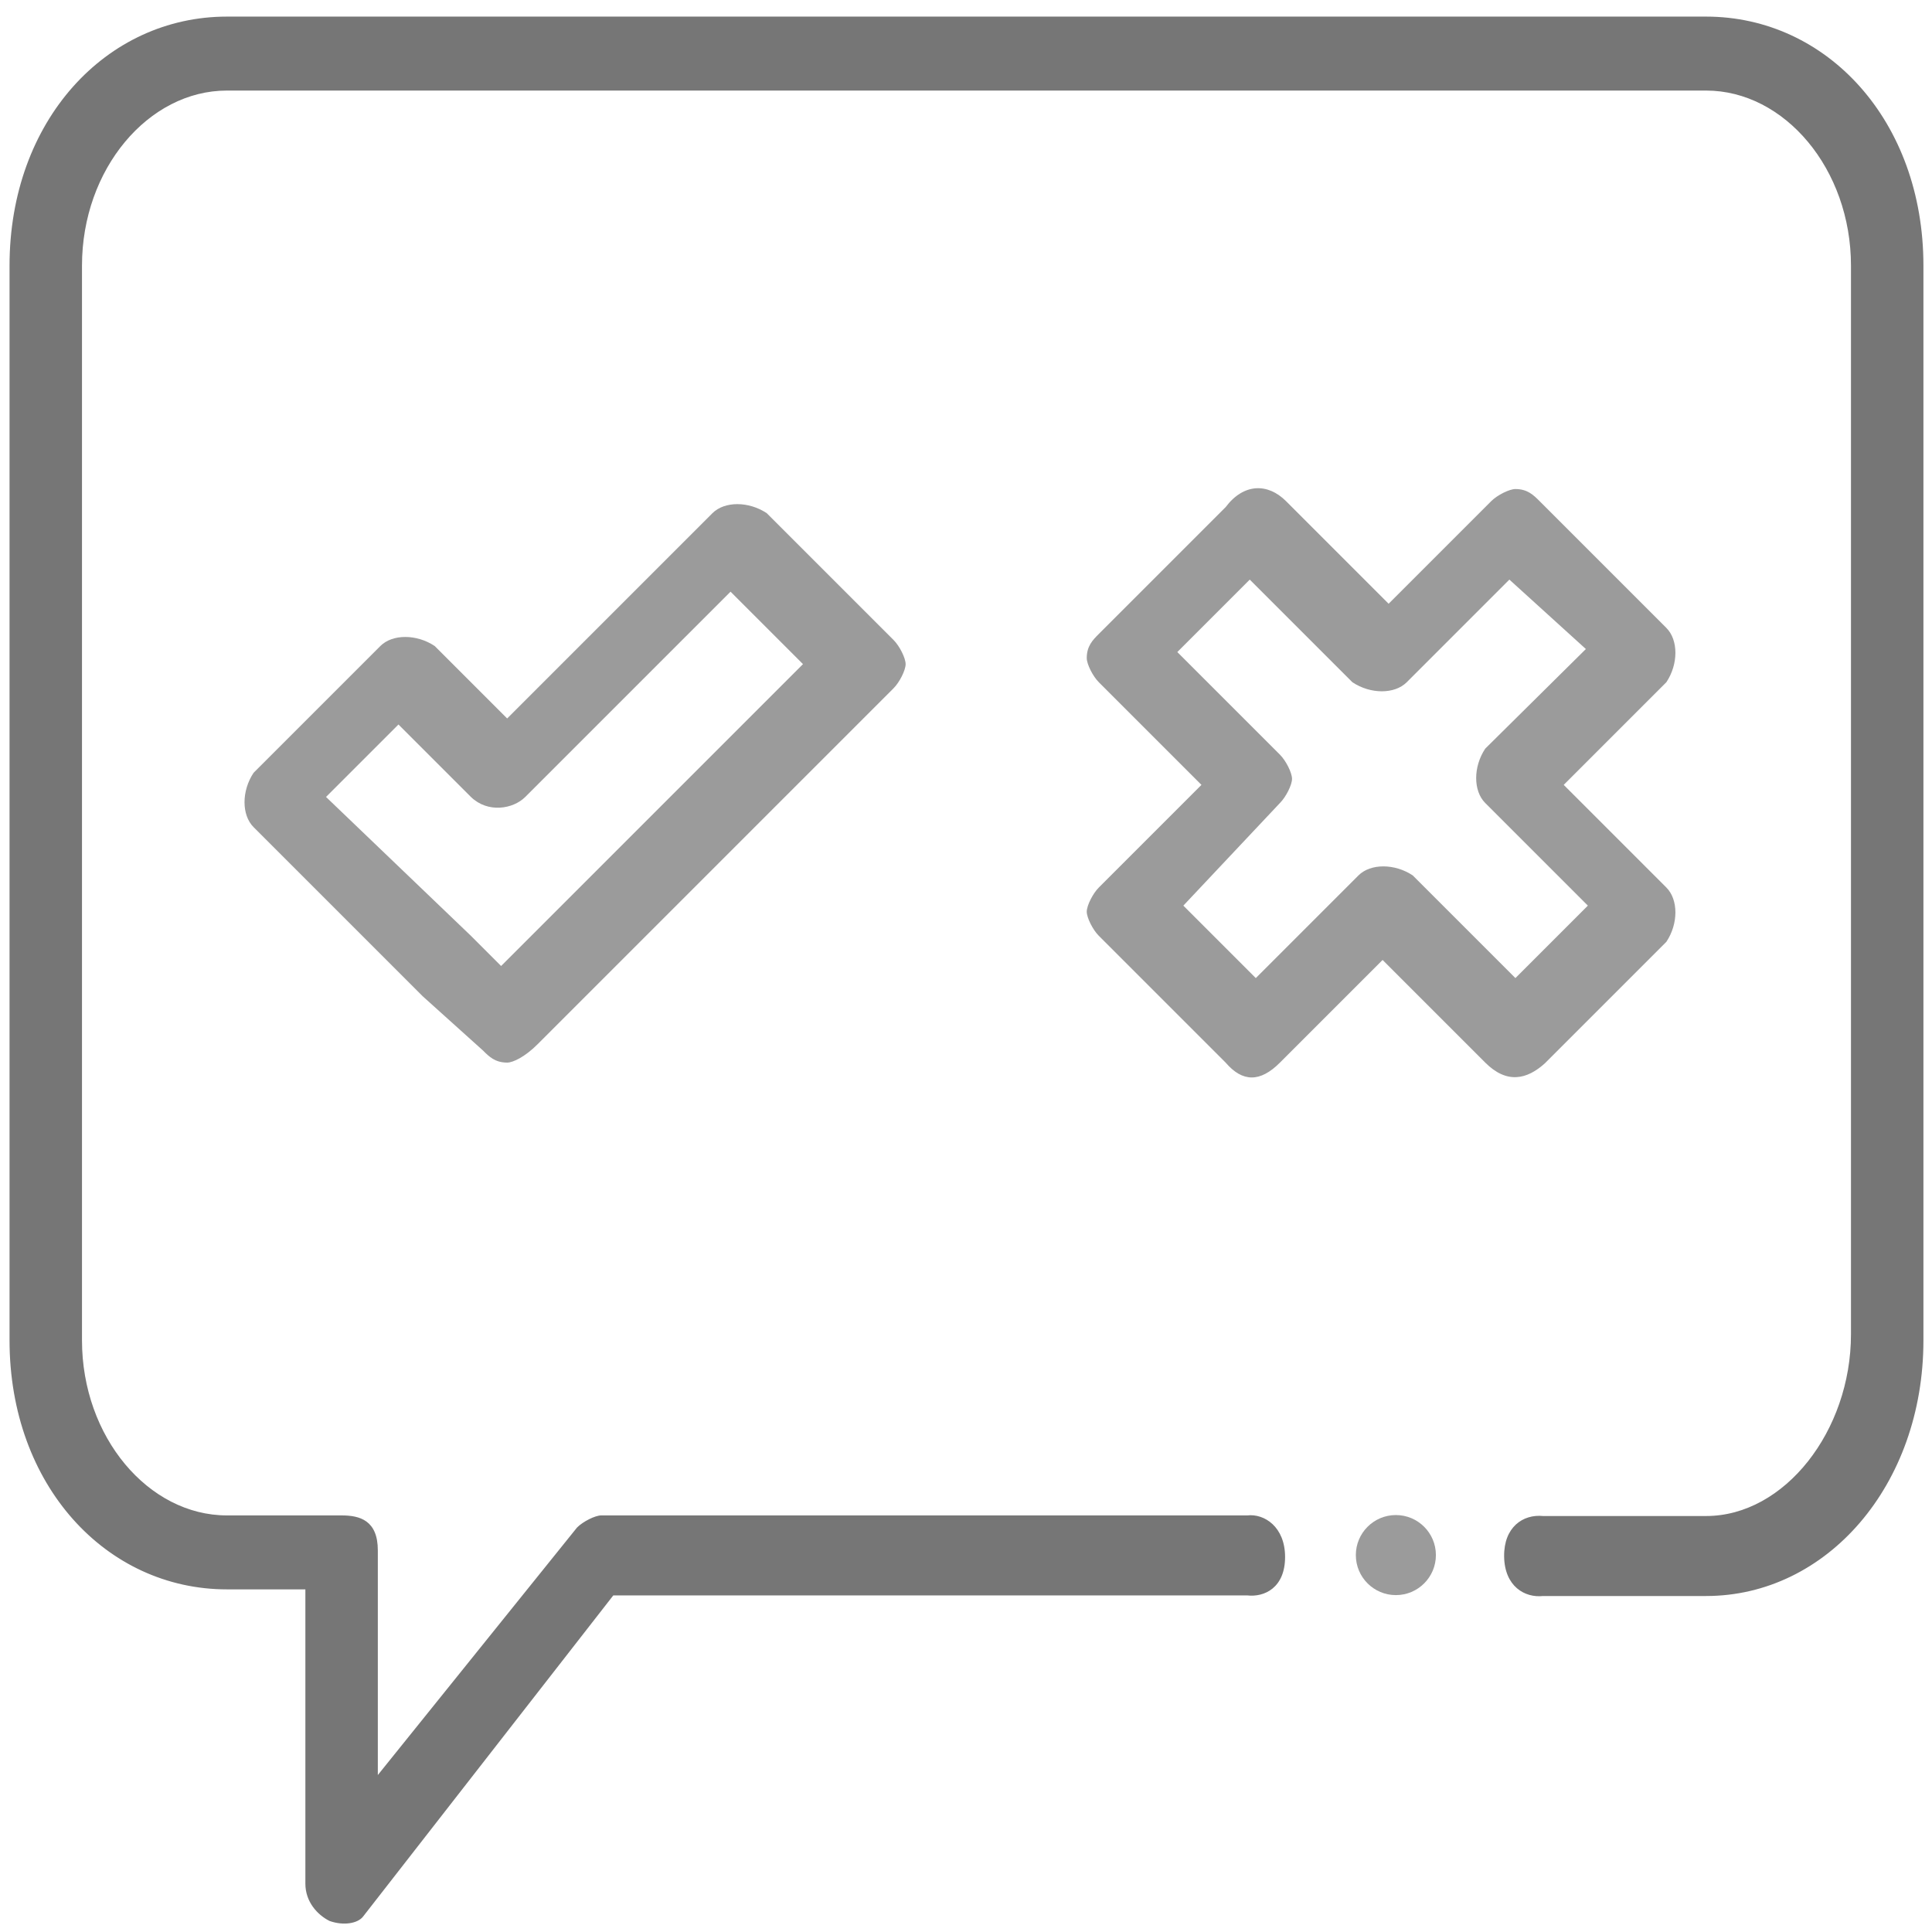
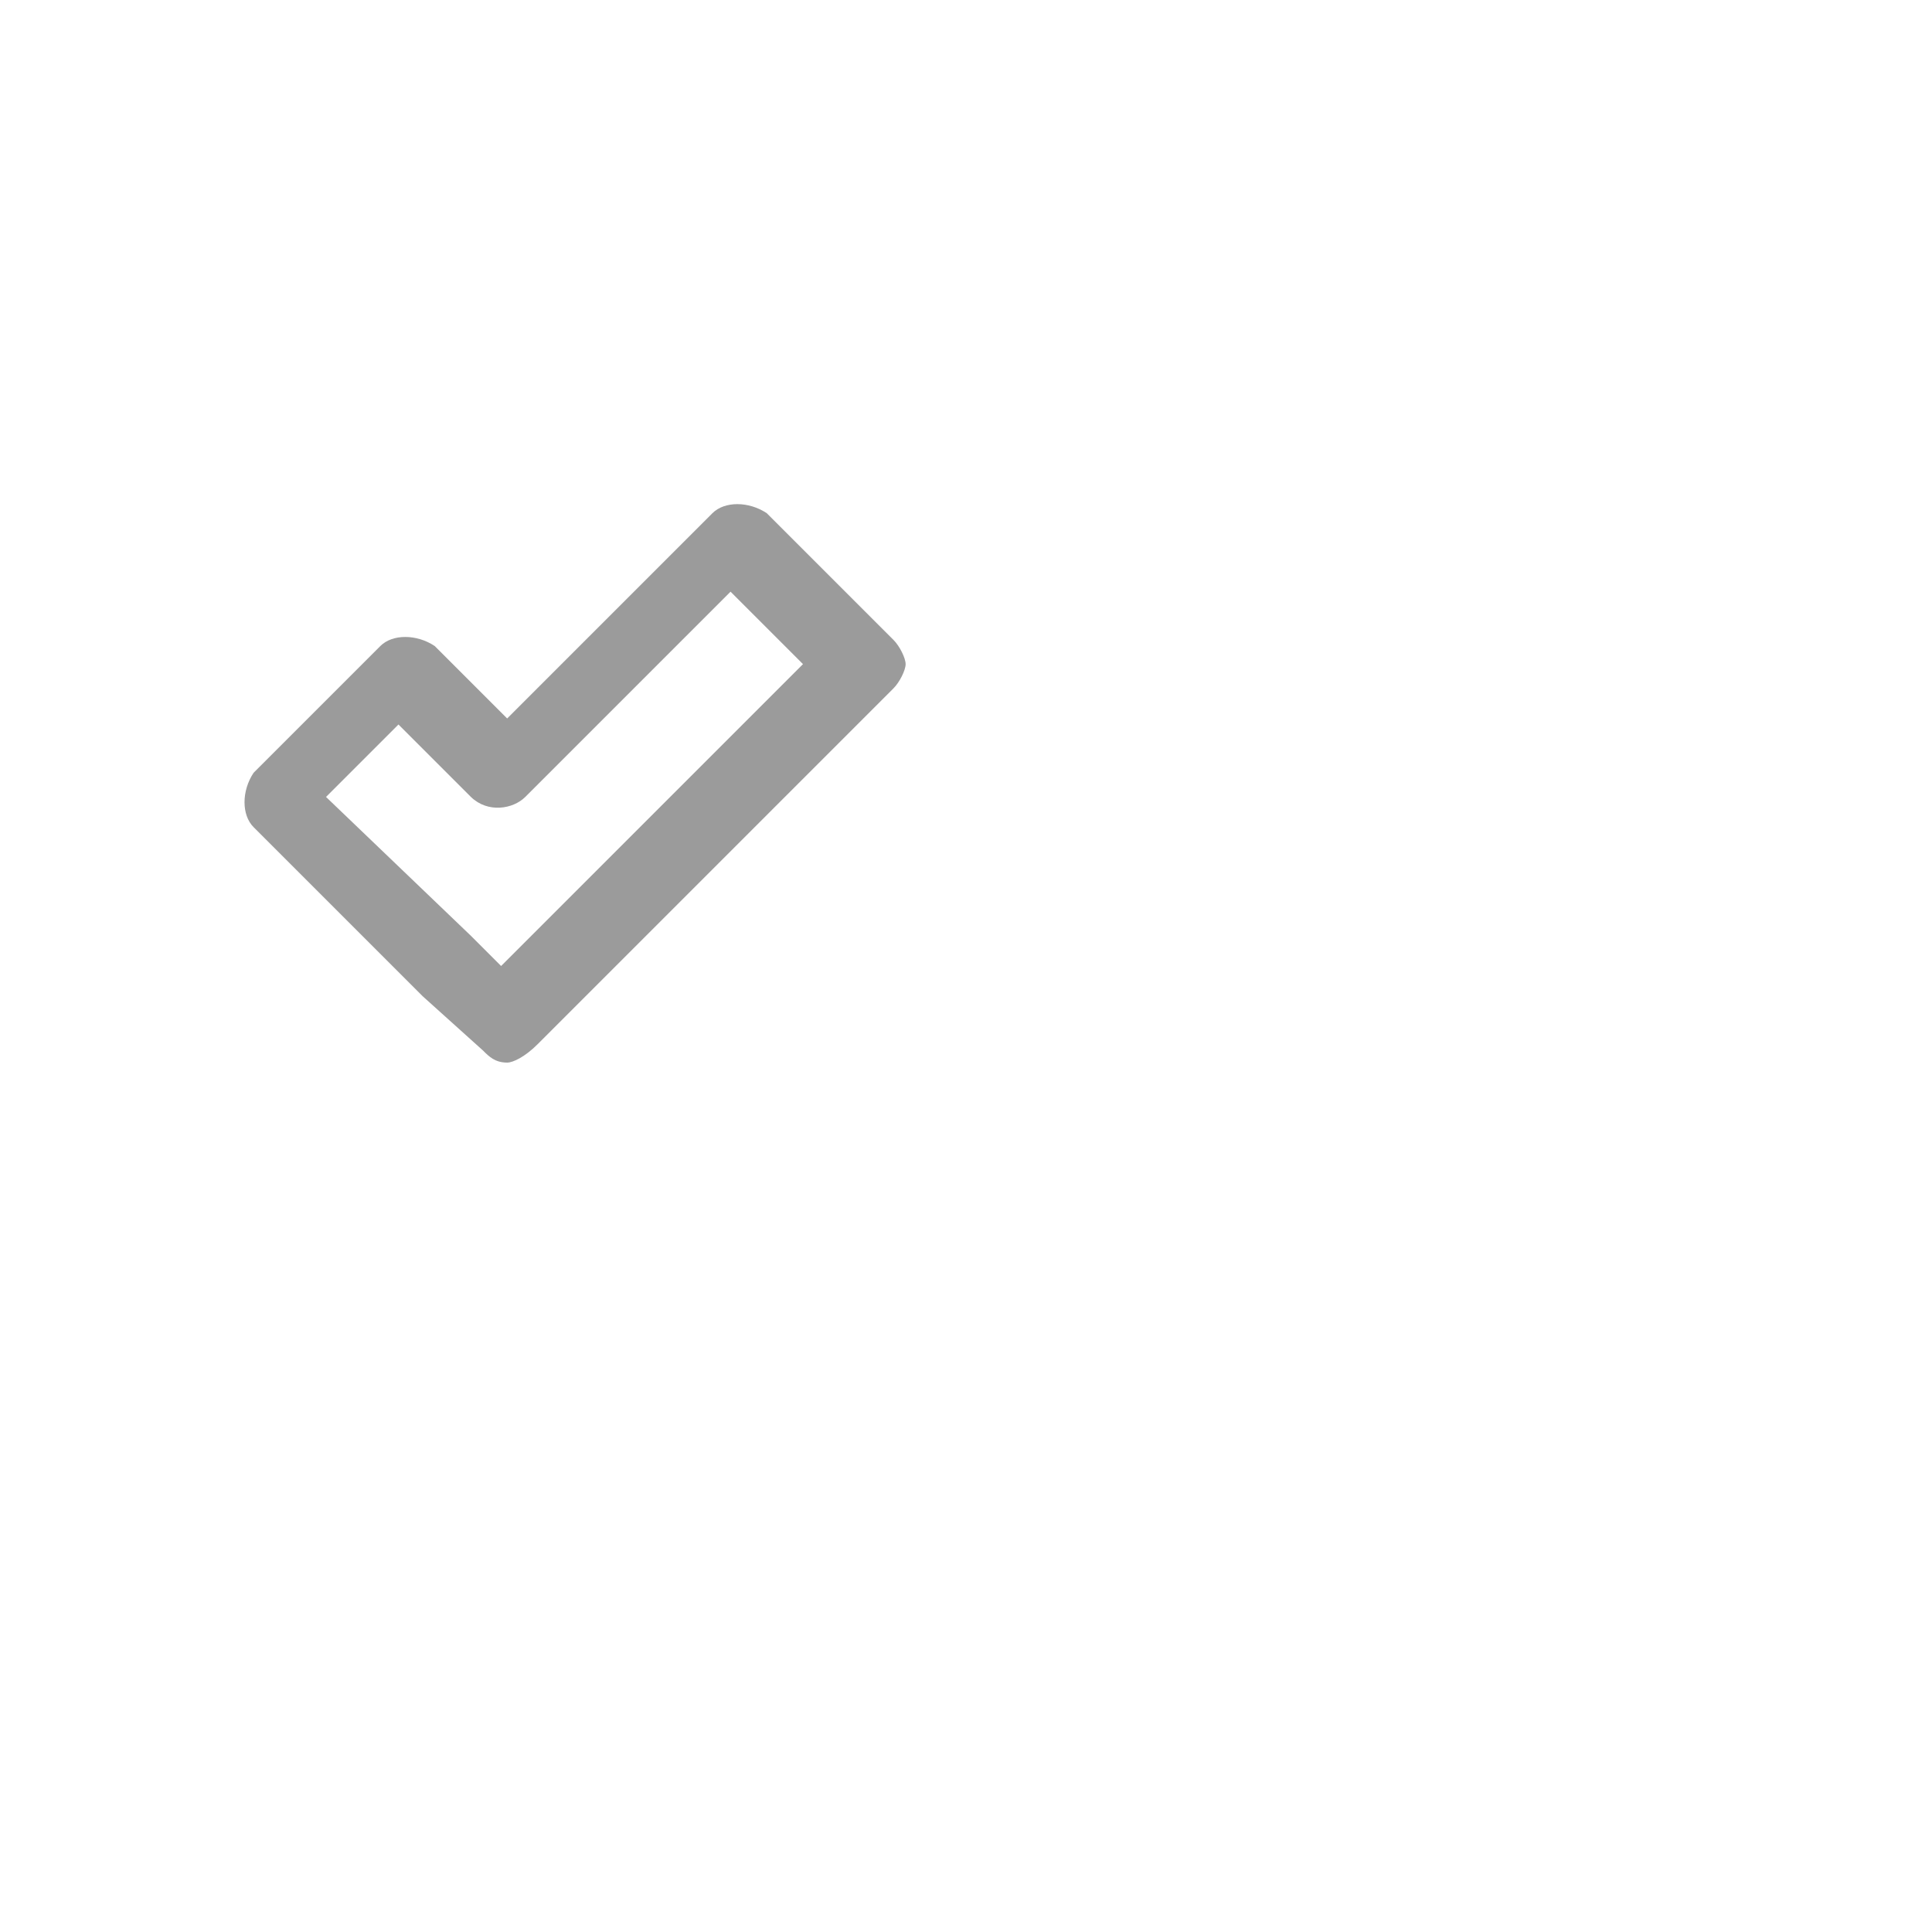
<svg xmlns="http://www.w3.org/2000/svg" version="1.1" viewBox="0 0 32 32" xml:space="preserve">
  <style type="text/css">
    .st0{fill:#767676;}.st1{fill:#9B9B9B;}
  </style>
-   <path class="st0" d="M 6.013 31.745 C 5.925 31.858 5.691 31.9 5.458 31.817 C 5.258 31.717 5.058 31.5 5.058 31.2 L 5.058 26.325 L 3.758 26.325 C 1.758 26.325 0.158 24.6 0.158 22.2 L 0.158 4.4 C 0.158 2 1.758 0.275 3.758 0.275 L 28.258 0.275 C 30.258 0.275 31.858 2 31.858 4.4 L 31.858 22.2 C 31.858 24.6 30.258 26.435 28.258 26.435 L 25.558 26.435 C 25.258 26.468 24.919 26.278 24.913 25.778 C 24.908 25.295 25.224 25.077 25.558 25.11 L 28.258 25.11 C 29.558 25.11 30.658 23.7 30.658 22.1 L 30.658 4.4 C 30.658 2.8 29.558 1.5 28.258 1.5 L 3.758 1.5 C 2.458 1.5 1.358 2.8 1.358 4.4 L 1.358 22.2 C 1.358 23.8 2.458 25.1 3.758 25.1 L 5.658 25.1 C 5.958 25.1 6.258 25.18 6.258 25.68 L 6.258 29.4 L 9.558 25.3 C 9.658 25.2 9.858 25.1 9.958 25.1 L 20.658 25.1 C 20.941 25.067 21.285 25.289 21.285 25.789 C 21.285 26.299 20.941 26.458 20.658 26.425 L 10.158 26.425 L 6.013 31.745 Z" />
-   <path class="st1" d="M 25.591 17.609 C 25.29 17.883 24.956 17.956 24.6 17.6 L 22.9 15.9 L 21.2 17.6 C 20.873 17.928 20.582 17.928 20.3 17.6 L 18.2 15.5 C 18.1 15.4 18 15.2 18 15.1 C 18 15 18.1 14.8 18.2 14.7 L 19.9 13 L 18.2 11.3 C 18.1 11.2 18 11 18 10.9 C 18 10.7 18.1 10.6 18.2 10.5 L 20.3 8.4 C 20.6 8 21 8 21.3 8.3 L 23 10 L 24.7 8.3 C 24.8 8.2 25 8.1 25.1 8.1 C 25.3 8.1 25.4 8.2 25.5 8.3 L 27.6 10.4 C 27.8 10.6 27.8 11 27.6 11.3 L 25.9 13 L 27.6 14.7 C 27.8 14.9 27.8 15.3 27.6 15.6 L 25.591 17.609 Z M 19.6 15 L 20.8 16.2 L 22.5 14.5 C 22.7 14.3 23.1 14.3 23.4 14.5 L 25.1 16.2 L 26.3 15 L 24.6 13.3 C 24.4 13.1 24.4 12.7 24.6 12.4 L 26.267 10.75 L 25 9.6 L 23.3 11.3 C 23.1 11.5 22.7 11.5 22.4 11.3 L 20.7 9.6 L 19.5 10.8 L 21.2 12.5 C 21.3 12.6 21.4 12.8 21.4 12.9 C 21.4 13 21.3 13.2 21.2 13.3 L 19.6 15 Z" />
  <path class="st1" d="M 8.4 17.6 C 8.2 17.6 8.1 17.5 8 17.4 L 7 16.5 L 4.2 13.7 C 4 13.5 4 13.1 4.2 12.8 L 6.3 10.7 C 6.5 10.5 6.9 10.5 7.2 10.7 L 8.4 11.9 L 11.8 8.5 C 12 8.3 12.4 8.3 12.7 8.5 L 14.8 10.6 C 14.9 10.7 15 10.9 15 11 C 15 11.1 14.9 11.3 14.8 11.4 L 8.9 17.3 C 8.7 17.5 8.5 17.6 8.4 17.6 L 8.4 17.6 Z M 7.8 15.5 L 8.3 16 L 13.3 11 L 12.1 9.8 L 8.7 13.2 C 8.5 13.4 8.082 13.473 7.8 13.2 L 6.6 12 L 5.4 13.2 L 7.8 15.5 L 7.8 15.5 Z" />
-   <circle style="fill: rgb(155, 155, 155);" cx="23.12" cy="25.757" r="0.663" />
</svg>